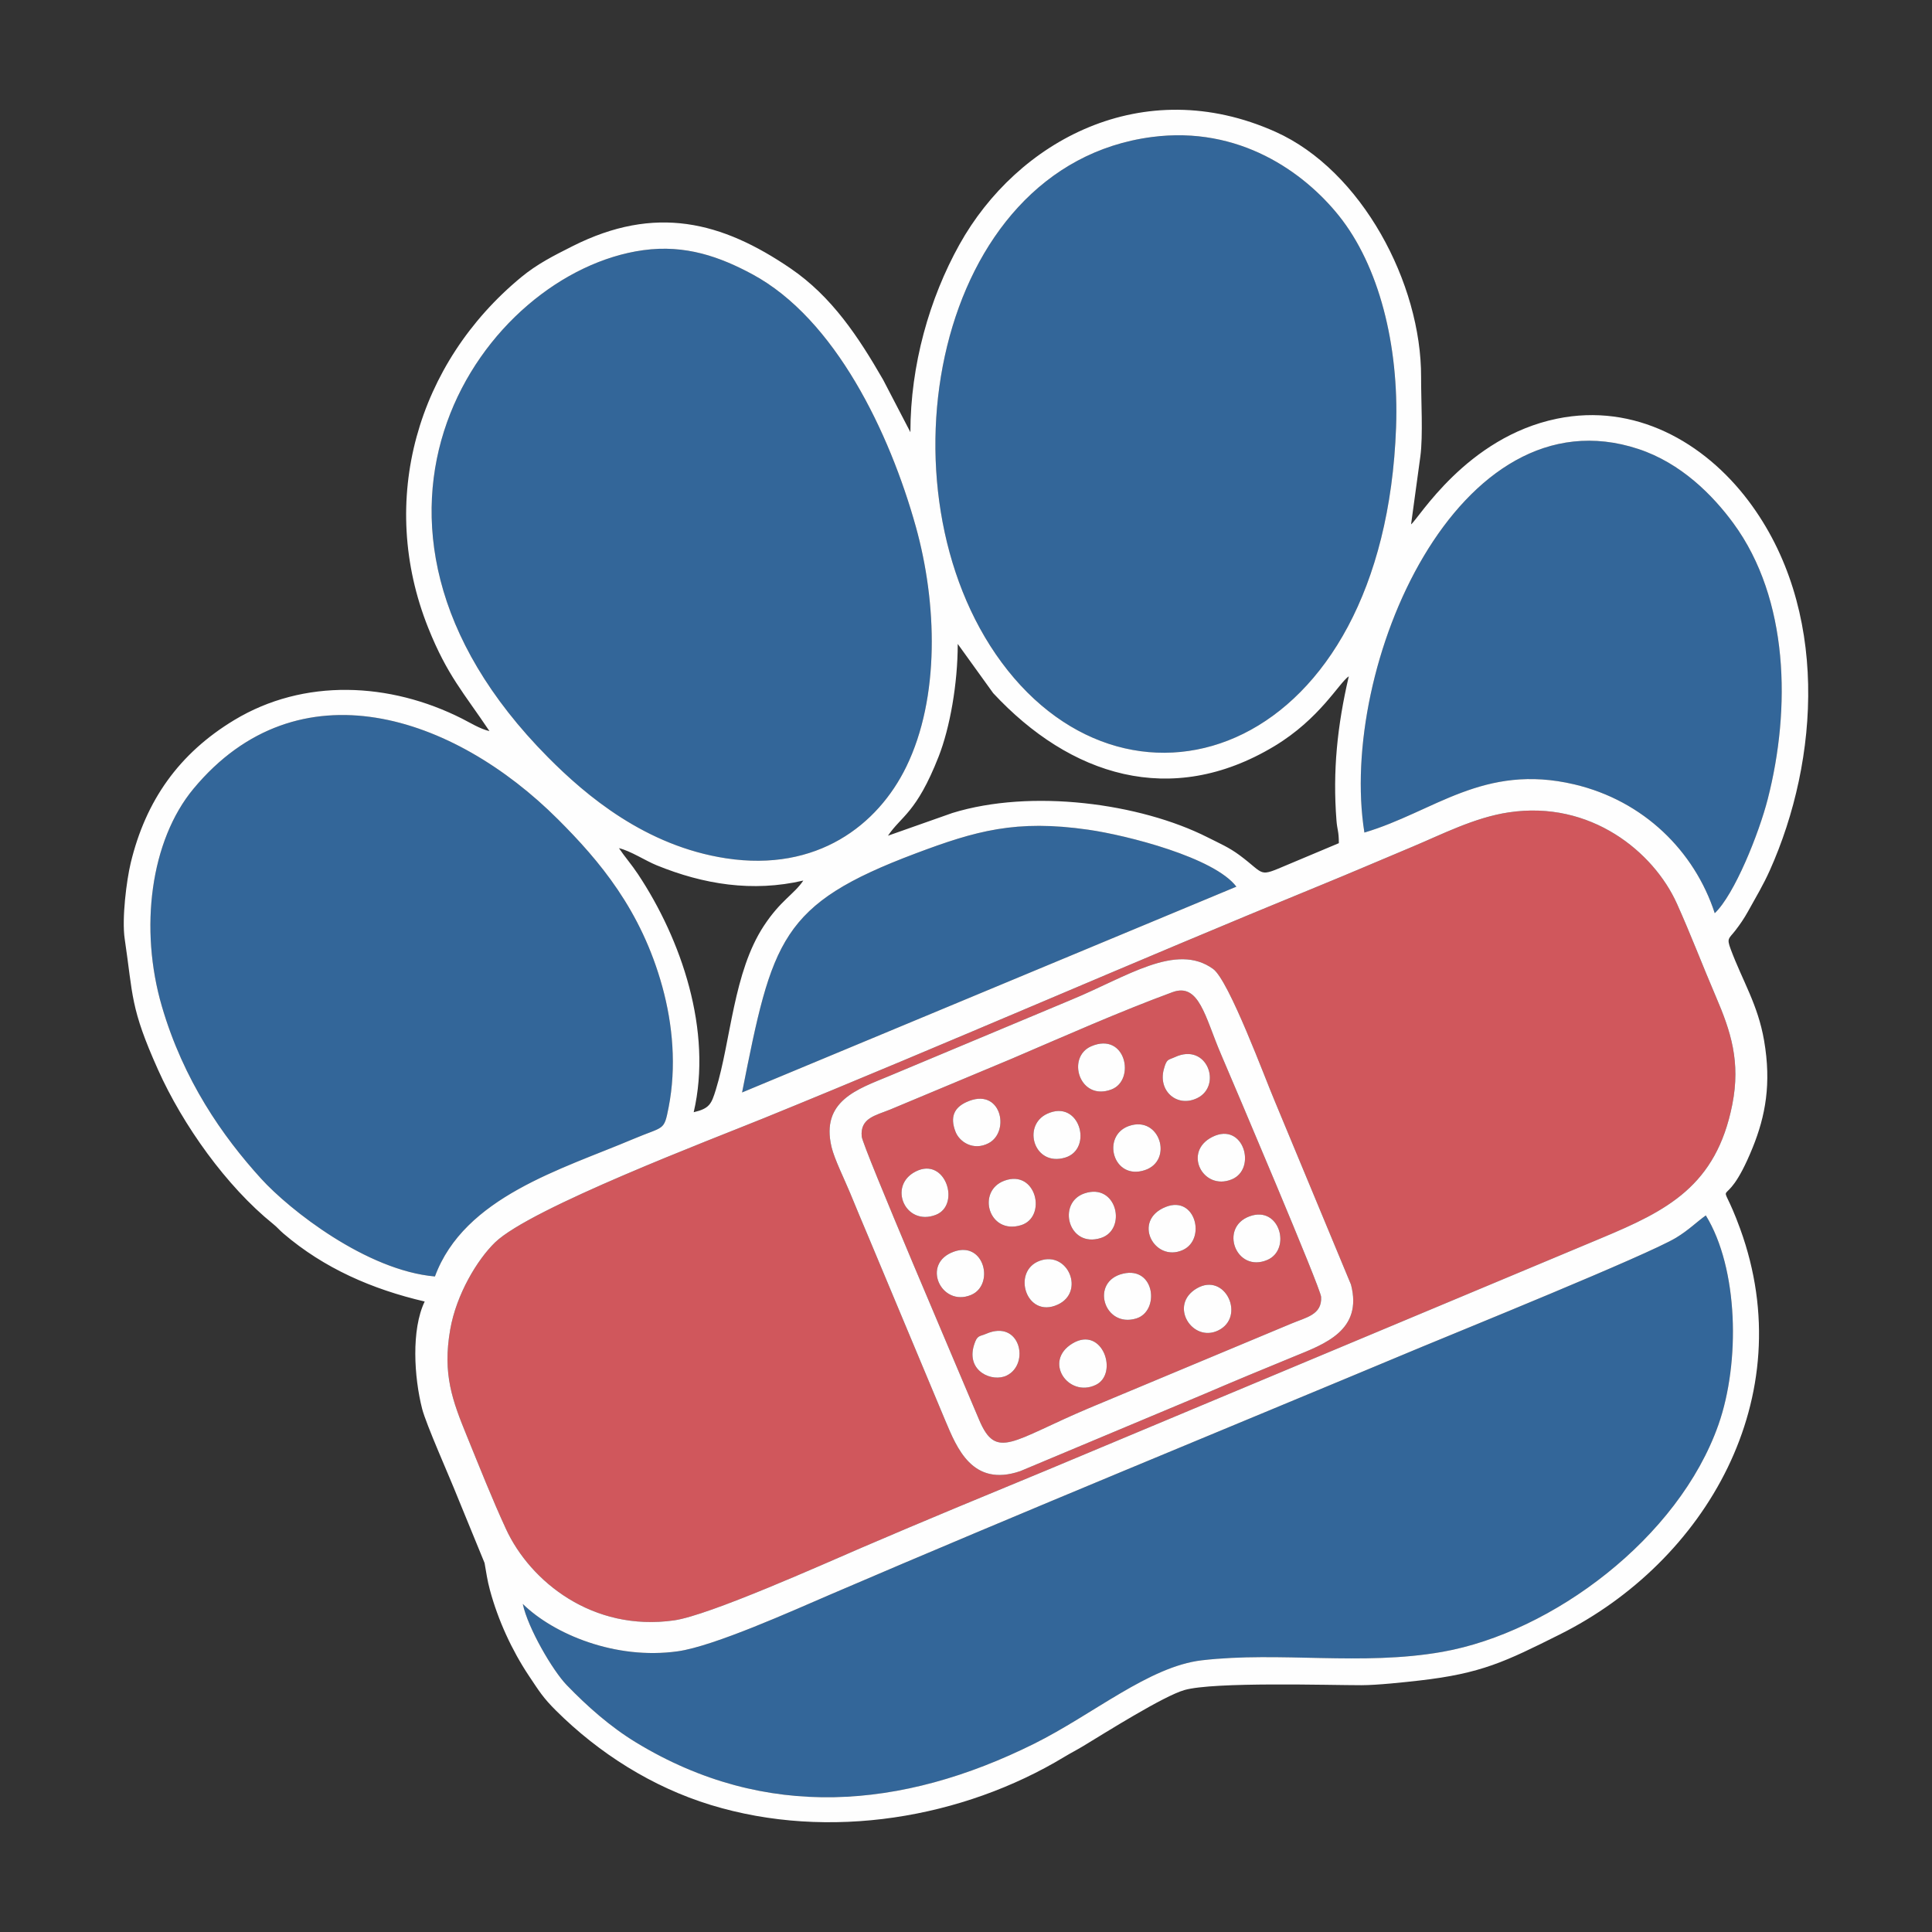
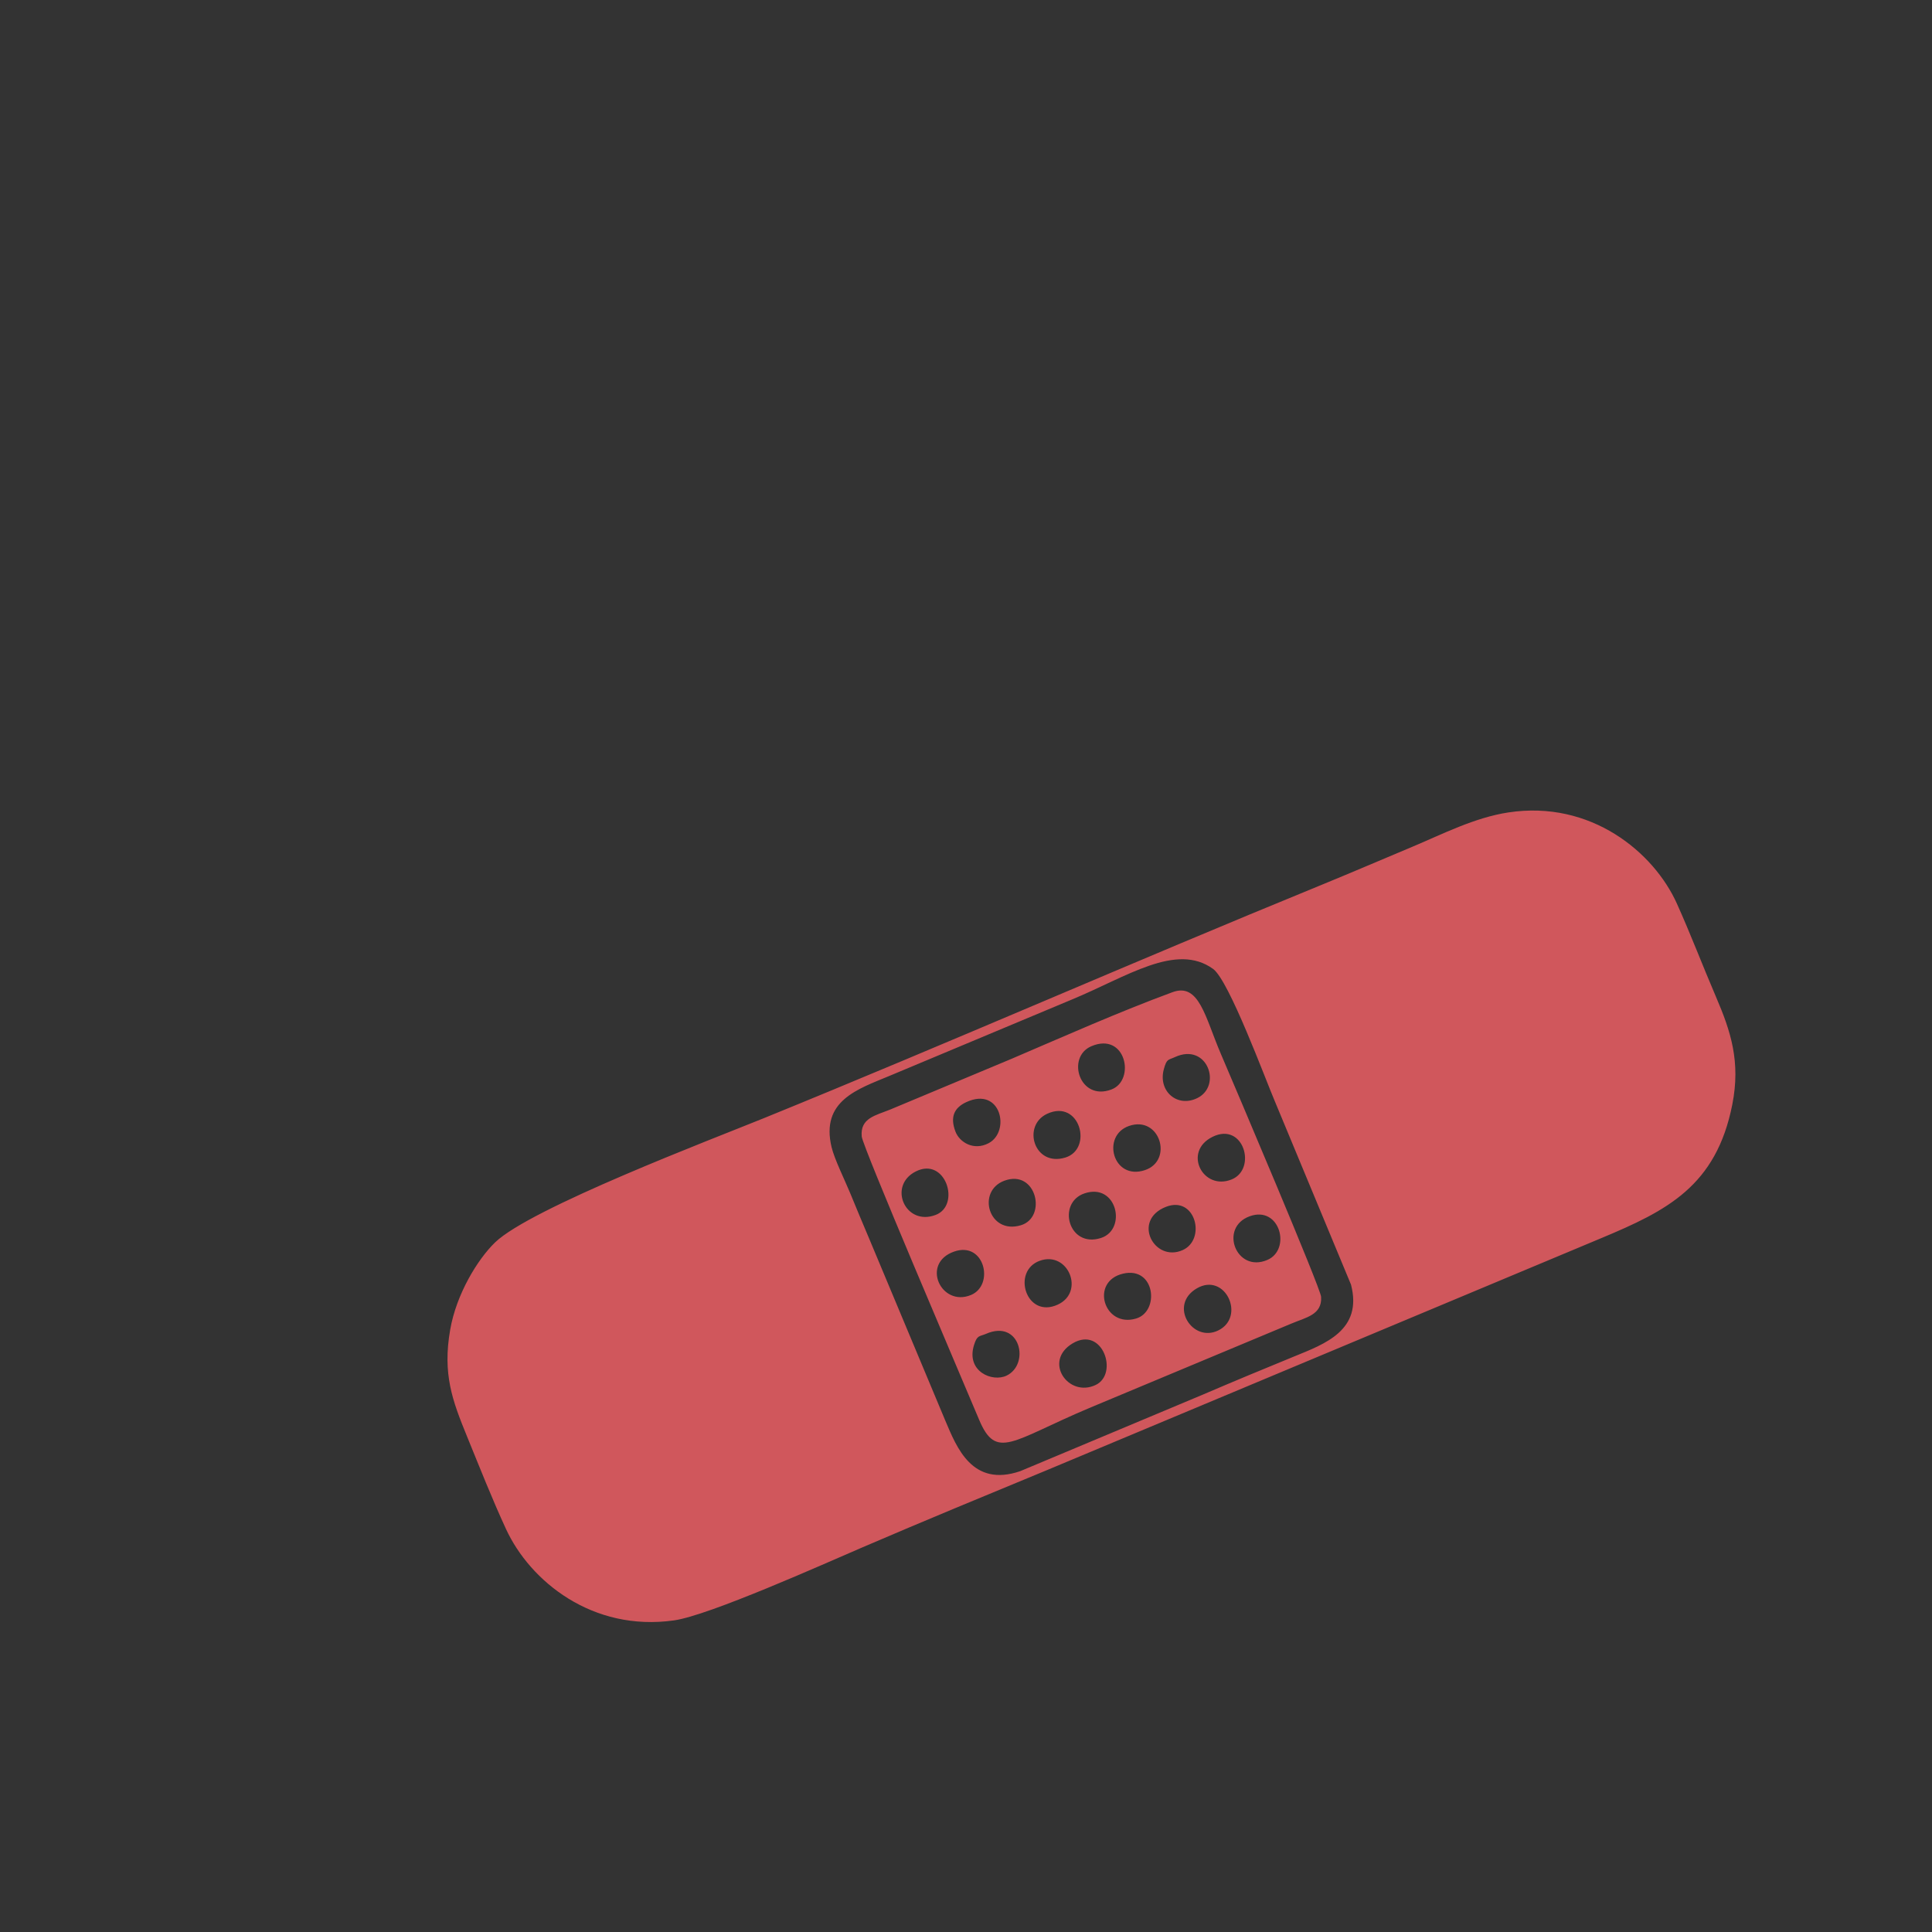
<svg xmlns="http://www.w3.org/2000/svg" xml:space="preserve" width="1040px" height="1040px" version="1.1" style="shape-rendering:geometricPrecision; text-rendering:geometricPrecision; image-rendering:optimizeQuality; fill-rule:evenodd; clip-rule:evenodd" viewBox="0 0 1040 1040">
  <rect x="0" y="0" width="1040" height="1040" fill="#333333" stroke="none" />
  <defs>
    <style type="text/css">
   
    .fil1 {fill:#336699}
    .fil0 {fill:#D0575C}
    .fil2 {fill:#FEFEFE}
   
  </style>
  </defs>
  <g id="Layer_x0020_1">
    <g id="_2516269556512">
      <path class="fil0" d="M447.63 617.48c-5.95,-24.98 14.16,-31.22 31.01,-38.26l98.3 -41.15c29.67,-12.27 56.21,-30.88 76.09,-16.48 8.55,6.19 28.1,59.29 33.25,71.31l40.97 98.62c6.39,24.63 -14.18,31.96 -30.61,38.67 -16.39,6.7 -32.7,13.49 -49.18,20.55l-98.22 41.17c-25.95,8.92 -34.27,-12.85 -40.31,-27.02l-41.13 -98.32c-3.6,-8.42 -6.81,-16.24 -10.27,-24.6 -2.89,-6.98 -8.38,-18.08 -9.9,-24.49zm364.43 -180.16c-18.39,2.78 -35.75,11.79 -51.86,18.53 -16.68,6.98 -33.32,14.15 -50.06,20.99 -99.33,40.62 -199.4,84.56 -298.75,124.99 -28.08,11.43 -125.8,48.5 -144.89,66.96 -9.52,9.22 -20.82,27.86 -24.15,46.91 -4.19,23.98 1.16,38.2 8.99,57.38 6.72,16.45 13.57,33.84 21.05,50.02 12.99,28.13 46.55,55.36 90.43,49.16 18.89,-2.67 80.46,-30.3 101.39,-39.3 33.28,-14.3 65.95,-27.78 99.25,-41.54l298.71 -125.01c35.1,-14.68 61.66,-27.92 70.33,-71.84 4.56,-23.08 -0.84,-39.48 -8.82,-58.06 -7.24,-16.89 -13.53,-33.49 -21,-50.09 -12.47,-27.73 -46.37,-55.8 -90.62,-49.1zm-234.68 285.83c16.16,-9.65 24.91,16.38 12.48,22.35 -14.76,7.09 -28.54,-12.76 -12.48,-22.35zm-46.56 -5.16c18.39,-8 23.74,16.27 11.1,22.47 -7.71,3.78 -21.95,-2.21 -17.64,-16.31 1.73,-5.66 2.92,-4.58 6.54,-6.16zm113.41 -24.45c15.35,-8.95 26.52,15.38 11.51,22.66 -13.93,6.75 -26.85,-13.69 -11.51,-22.66zm-39.66 -7.94c17.27,-4.02 19.8,20.3 7.05,24.15 -17.39,5.26 -25.02,-19.97 -7.05,-24.15zm-44.85 -6.93c15.25,-5.48 24.46,16.79 9.69,23.6 -17.04,7.85 -25.04,-18.08 -9.69,-23.6zm-46.11 -4.95c16.42,-5.73 21.84,18.06 9.08,23.37 -16.08,6.68 -27.18,-17.05 -9.08,-23.37zm159.1 -19c16.29,-5.91 22.53,17.96 9.47,23.52 -16.74,7.14 -26.15,-17.47 -9.47,-23.52zm-45.07 -5.08c15.92,-6.22 21.81,17.56 8.99,23.29 -15.28,6.82 -27.5,-16.05 -8.99,-23.29zm-43.89 -7.23c17.52,-5.95 23.08,19.48 8.86,24.01 -17.52,5.59 -23.81,-18.93 -8.86,-24.01zm-43.11 -6.83c17.26,-6.38 23.17,19.67 8.9,23.97 -17.38,5.23 -24,-18.38 -8.9,-23.97zm-47.69 -4.98c16.09,-8.12 24.32,18.12 10.8,23.36 -16.4,6.36 -26.05,-15.67 -10.8,-23.36zm159.79 -18.66c16.75,-8.22 23.99,17.41 10.24,22.96 -15.49,6.26 -26.46,-15 -10.24,-22.96zm-44.99 -5.84c16.62,-5.76 23.98,18.6 8.59,23.77 -17.29,5.8 -23.66,-18.54 -8.59,-23.77zm-44.1 -6.53c17.62,-8.2 24.92,18.93 9.79,23.55 -16.84,5.12 -23.39,-17.21 -9.79,-23.55zm-43.56 -6.26c18.78,-8.76 23.99,15.85 12.05,22.09 -8.06,4.2 -15.61,-0.55 -17.79,-6.19 -3.14,-8.11 -0.53,-12.98 5.74,-15.9zm112.39 -24.28c17.39,-8.01 25.51,15.36 12.11,22.03 -10.85,5.39 -21.3,-3.69 -18.11,-15.46 1.57,-5.81 2.33,-4.88 6,-6.57zm-45.02 -5.84c18.6,-7.94 23.93,18.3 10.84,23.27 -17.23,6.54 -24.48,-17.44 -10.84,-23.27zm43.68 -29.09c-28.74,10.58 -58.47,23.82 -86.67,35.88l-65.25 27.28c-7.96,3.24 -16.25,4.57 -15.36,14.51 0.5,5.59 52.6,127.21 63.18,152.44 9.27,22.09 17.71,11.29 59.26,-6.25l108.77 -45.44c7.91,-3.36 16.68,-4.71 16.08,-14.43 -0.3,-4.75 -45.81,-111.74 -54.05,-130.99 -8.39,-19.59 -11.6,-38.29 -25.96,-33z" />
-       <path class="fil1" d="M399.46 588.08l266.08 -110.78c-11.87,-15.7 -58.78,-27.66 -79.79,-30.67 -38.8,-5.57 -60.46,0.59 -92.85,12.77 -72.92,27.44 -77.13,46.47 -93.44,128.68zm335 -139.91c37.39,-11.06 64.06,-37.46 113,-25.93 37.29,8.79 64.7,35.9 75.59,69.34 10.62,-10.03 23.79,-42.88 28.55,-61.51 12.42,-48.52 11.45,-107.53 -18.49,-148.36 -11.14,-15.19 -28.2,-32.43 -51.16,-40.01 -97.37,-32.16 -161.69,117.35 -147.49,206.47zm-500.34 238.96c15.78,-42.82 68.29,-57.7 106.79,-74 16.73,-7.08 16.47,-4.06 19.01,-17.07 4.24,-21.73 2.25,-44.44 -3.39,-64.9 -11.4,-41.4 -33.93,-67.87 -56.13,-90.06 -56.17,-56.14 -139.92,-84.34 -196.27,-16.48 -23.16,27.89 -29.23,75.28 -16.99,117.12 11.62,39.76 32.6,69.86 53.42,92.75 15.26,16.77 56.69,49.42 93.56,52.64zm385.86 -613.36c-117.69,15.49 -149.09,190.35 -80.84,282.78 70.39,95.34 206.02,49.29 212.37,-126.56 1.6,-44.26 -9.21,-87.01 -30.86,-113.96 -18.69,-23.25 -53.47,-48.47 -100.67,-42.26zm-273.76 60.91c-85.76,11.87 -178.8,144.32 -51.24,272.96 20.56,20.73 52.6,47.79 95.83,54.39 49.07,7.5 81.76,-17.93 97.03,-49.26 18.2,-37.35 16.6,-88.23 5.13,-129.34 -14.05,-50.31 -43.25,-111.77 -88.12,-135.87 -17.11,-9.19 -35.79,-16.05 -58.63,-12.88zm-64.82 728.72c2.81,13.14 16.15,35.94 23.67,43.7 10.91,11.29 23.35,22.4 37.4,30.93 69.63,42.29 143.16,35.92 214.07,0.7 31.84,-15.81 62.03,-41.69 90.4,-44.98 42.24,-4.89 85.97,3.15 129.5,-4.55 59.15,-10.46 127.14,-61.21 148.62,-122.33 11.75,-33.44 10.75,-84.07 -6.82,-112.6 -5.23,3.77 -9.27,7.93 -16.01,12.01 -15.47,9.36 -118.91,51.25 -137.91,59.19 -104.93,43.88 -213.43,88.24 -317.56,132.96 -19.86,8.53 -62.39,27.73 -81.89,30.47 -33.61,4.74 -66.86,-9.24 -83.47,-25.5z" />
-       <path class="fil2" d="M627.64 649.64c-18.51,7.24 -6.29,30.11 8.99,23.29 12.82,-5.73 6.93,-29.51 -8.99,-23.29zm-114.03 24.08c-18.1,6.32 -7,30.05 9.08,23.37 12.76,-5.31 7.34,-29.1 -9.08,-23.37zm17.21 44.27c-3.62,1.58 -4.81,0.5 -6.54,6.16 -4.31,14.1 9.93,20.09 17.64,16.31 12.64,-6.2 7.29,-30.47 -11.1,-22.47zm73.75 -32.39c-17.97,4.18 -10.34,29.41 7.05,24.15 12.75,-3.85 10.22,-28.17 -7.05,-24.15zm27.91 -116.57c-3.67,1.69 -4.43,0.76 -6,6.57 -3.19,11.77 7.26,20.85 18.11,15.46 13.4,-6.67 5.28,-30.04 -12.11,-22.03zm40.23 85.69c-16.68,6.05 -7.27,30.66 9.47,23.52 13.06,-5.56 6.82,-29.43 -9.47,-23.52zm-19.97 -42.78c-16.22,7.96 -5.25,29.22 10.24,22.96 13.75,-5.55 6.51,-31.18 -10.24,-22.96zm-132.65 -18.63c-6.27,2.92 -8.88,7.79 -5.74,15.9 2.18,5.64 9.73,10.39 17.79,6.19 11.94,-6.24 6.73,-30.85 -12.05,-22.09zm87.66 12.79c-15.07,5.23 -8.7,29.57 8.59,23.77 15.39,-5.17 8.03,-29.53 -8.59,-23.77zm36.48 87.44c-15.34,8.97 -2.42,29.41 11.51,22.66 15.01,-7.28 3.84,-31.61 -11.51,-22.66zm-84.51 -14.87c-15.35,5.52 -7.35,31.45 9.69,23.6 14.77,-6.81 5.56,-29.08 -9.69,-23.6zm-19.08 -43.09c-15.1,5.59 -8.48,29.2 8.9,23.97 14.27,-4.3 8.36,-30.35 -8.9,-23.97zm-47.69 -4.98c-15.25,7.69 -5.6,29.72 10.8,23.36 13.52,-5.24 5.29,-31.48 -10.8,-23.36zm70.7 -31.03c-13.6,6.34 -7.05,28.67 9.79,23.55 15.13,-4.62 7.83,-31.75 -9.79,-23.55zm13.73 123.58c-16.06,9.59 -2.28,29.44 12.48,22.35 12.43,-5.97 3.68,-32 -12.48,-22.35zm6.37 -80.74c-14.95,5.08 -8.66,29.6 8.86,24.01 14.22,-4.53 8.66,-29.96 -8.86,-24.01zm3.71 -79.22c-13.64,5.83 -6.39,29.81 10.84,23.27 13.09,-4.97 7.76,-31.21 -10.84,-23.27zm43.68 -29.09c14.36,-5.29 17.57,13.41 25.96,33 8.24,19.25 53.75,126.24 54.05,130.99 0.6,9.72 -8.17,11.07 -16.08,14.43l-108.77 45.44c-41.55,17.54 -49.99,28.34 -59.26,6.25 -10.58,-25.23 -62.68,-146.85 -63.18,-152.44 -0.89,-9.94 7.4,-11.27 15.36,-14.51l65.25 -27.28c28.2,-12.06 57.93,-25.3 86.67,-35.88zm-183.51 83.38c1.52,6.41 7.01,17.51 9.9,24.49 3.46,8.36 6.67,16.18 10.27,24.6l41.13 98.32c6.04,14.17 14.36,35.94 40.31,27.02l98.22 -41.17c16.48,-7.06 32.79,-13.85 49.18,-20.55 16.43,-6.71 37,-14.04 30.61,-38.67l-40.97 -98.62c-5.15,-12.02 -24.7,-65.12 -33.25,-71.31 -19.88,-14.4 -46.42,4.21 -76.09,16.48l-98.3 41.15c-16.85,7.04 -36.96,13.28 -31.01,38.26zm-166.23 245.92c16.61,16.26 49.86,30.24 83.47,25.5 19.5,-2.74 62.03,-21.94 81.89,-30.47 104.13,-44.72 212.63,-89.08 317.56,-132.96 19,-7.94 122.44,-49.83 137.91,-59.19 6.74,-4.08 10.78,-8.24 16.01,-12.01 17.57,28.53 18.57,79.16 6.82,112.6 -21.48,61.12 -89.47,111.87 -148.62,122.33 -43.53,7.7 -87.26,-0.34 -129.5,4.55 -28.37,3.29 -58.56,29.17 -90.4,44.98 -70.91,35.22 -144.44,41.59 -214.07,-0.7 -14.05,-8.53 -26.49,-19.64 -37.4,-30.93 -7.52,-7.76 -20.86,-30.56 -23.67,-43.7zm530.66 -426.08c44.25,-6.7 78.15,21.37 90.62,49.1 7.47,16.6 13.76,33.2 21,50.09 7.98,18.58 13.38,34.98 8.82,58.06 -8.67,43.92 -35.23,57.16 -70.33,71.84l-298.71 125.01c-33.3,13.76 -65.97,27.24 -99.25,41.54 -20.93,9 -82.5,36.63 -101.39,39.3 -43.88,6.2 -77.44,-21.03 -90.43,-49.16 -7.48,-16.18 -14.33,-33.57 -21.05,-50.02 -7.83,-19.18 -13.18,-33.4 -8.99,-57.38 3.33,-19.05 14.63,-37.69 24.15,-46.91 19.09,-18.46 116.81,-55.53 144.89,-66.96 99.35,-40.43 199.42,-84.37 298.75,-124.99 16.74,-6.84 33.38,-14.01 50.06,-20.99 16.11,-6.74 33.47,-15.75 51.86,-18.53zm-577.94 249.81c-36.87,-3.22 -78.3,-35.87 -93.56,-52.64 -20.82,-22.89 -41.8,-52.99 -53.42,-92.75 -12.24,-41.84 -6.17,-89.23 16.99,-117.12 56.35,-67.86 140.1,-39.66 196.27,16.48 22.2,22.19 44.73,48.66 56.13,90.06 5.64,20.46 7.63,43.17 3.39,64.9 -2.54,13.01 -2.28,9.99 -19.01,17.07 -38.5,16.3 -91.01,31.18 -106.79,74zm165.34 -99.05c16.31,-82.21 20.52,-101.24 93.44,-128.68 32.39,-12.18 54.05,-18.34 92.85,-12.77 21.01,3.01 67.92,14.97 79.79,30.67l-266.08 110.78zm-66.27 -131.5c6.2,1.44 14.21,6.73 20.29,9.21 25.18,10.27 51.63,14.58 78.94,8.22 -5.02,7.48 -12.13,10.53 -21.23,24.37 -16.44,24.99 -17.7,61.75 -25.83,88.13 -2.4,7.78 -3.39,10.2 -11.94,12.2 10.22,-43.86 -6.64,-93.01 -30.03,-128.2 -3.54,-5.33 -7,-9.16 -10.2,-13.93zm0 0l0 0zm-69.72 -63.02l0 0zm470.99 54.61c-14.2,-89.12 50.12,-238.63 147.49,-206.47 22.96,7.58 40.02,24.82 51.16,40.01 29.94,40.83 30.91,99.84 18.49,148.36 -4.76,18.63 -17.93,51.48 -28.55,61.51 -10.89,-33.44 -38.3,-60.55 -75.59,-69.34 -48.94,-11.53 -75.61,14.87 -113,25.93zm-13.76 5.72l-27.38 11.51c-16.46,6.96 -11.78,5.56 -26.04,-5.02 -5.68,-4.21 -10.49,-6.24 -17.19,-9.62 -36.49,-18.45 -94.96,-26.22 -137.4,-13.13l-34.69 12.24c7.13,-10.64 15.28,-12.1 27.23,-42.5 6.15,-15.66 10.32,-39.39 10.32,-60.74l19.09 26.5c41.31,44.4 95.63,62.03 151.29,28.57 24.6,-14.8 34.86,-34.11 40.13,-37.64 -6.19,26.59 -8.73,50.92 -6.63,77.69 0.41,5.19 1.27,5.5 1.27,12.14zm-374.48 -319.21c22.84,-3.17 41.52,3.69 58.63,12.88 44.87,24.1 74.07,85.56 88.12,135.87 11.47,41.11 13.07,91.99 -5.13,129.34 -15.27,31.33 -47.96,56.76 -97.03,49.26 -43.23,-6.6 -75.27,-33.66 -95.83,-54.39 -127.56,-128.64 -34.52,-261.09 51.24,-272.96zm413.36 147.59l-0.74 2.88 0.74 -2.88zm-139.6 -208.5c47.2,-6.21 81.98,19.01 100.67,42.26 21.65,26.95 32.46,69.7 30.86,113.96 -6.35,175.85 -141.98,221.9 -212.37,126.56 -68.25,-92.43 -36.85,-267.29 80.84,-282.78zm-356.51 319.79c-5.09,-1.19 -10.33,-4.48 -14.74,-6.71 -38.89,-19.64 -85.08,-21.89 -122.62,0.76 -29.75,17.95 -47.69,43.37 -55.76,76.98 -2.21,9.23 -4.85,29.82 -3.22,40.83 4.59,30.87 2.88,36.84 17.98,70.51 13.3,29.65 36.77,62.68 61.9,82.92 2.35,1.89 3.21,3.15 5.56,5.16 21.94,18.77 47.83,30.03 76.04,36.6 -7.3,15.22 -5.71,40.7 -1.39,57.7 2.18,8.53 14.73,36.55 19.2,47.85l14.42 35.19c0.95,5.34 1.46,9.29 2.88,14.55 4.36,16.21 11.86,32.5 20.93,46.11 5.59,8.36 7.56,11.75 14.68,18.84 22.99,22.85 51.61,41.09 83.3,50.78 63.65,19.47 135.67,7.13 190.32,-25.9 3.66,-2.21 6.39,-3.54 10.23,-5.86 12.83,-7.78 43.22,-26.89 54.37,-30.1 15.74,-4.55 78.53,-2.6 95.26,-2.62 8.6,-0.01 23.12,-1.59 31.04,-2.49 33.55,-3.8 46.49,-10.19 75.75,-24.81 78.4,-39.15 130.2,-127.41 97.16,-218.31 -12.5,-34.38 -9.62,-3.41 6.73,-43.85 6.83,-16.89 10.13,-34.31 6.13,-57.51 -3.34,-19.42 -11.59,-32.07 -17.98,-49.22 -2.26,-6.05 -0.99,-5.57 2.39,-9.93 2.63,-3.4 4.77,-6.5 6.99,-10.51 4.22,-7.61 8.15,-14.14 11.63,-21.89 26.8,-59.77 32.14,-141.22 -11.46,-199.03 -23.83,-31.59 -61.17,-52.82 -103.06,-44.21 -48.79,10.03 -74.55,53.95 -78.55,56.88l5 -36.57c1.5,-11.29 0.35,-30.37 0.4,-42.57 0.21,-50.69 -32.04,-111.41 -78.36,-132.16 -71.55,-32.05 -139.12,4.94 -170.16,60.69 -16.12,28.96 -26.39,64.8 -26.39,101l-14.68 -28.23c-13.19,-22.88 -27.51,-44.74 -49.94,-60.01 -36.78,-25.05 -72.57,-34.42 -117.29,-11.88 -10.44,5.26 -19.06,9.63 -27.58,16.66 -56.02,46.21 -77.53,120.11 -50.06,188.81 10.25,25.62 19.15,34.94 32.95,55.55z" />
    </g>
  </g>
</svg>